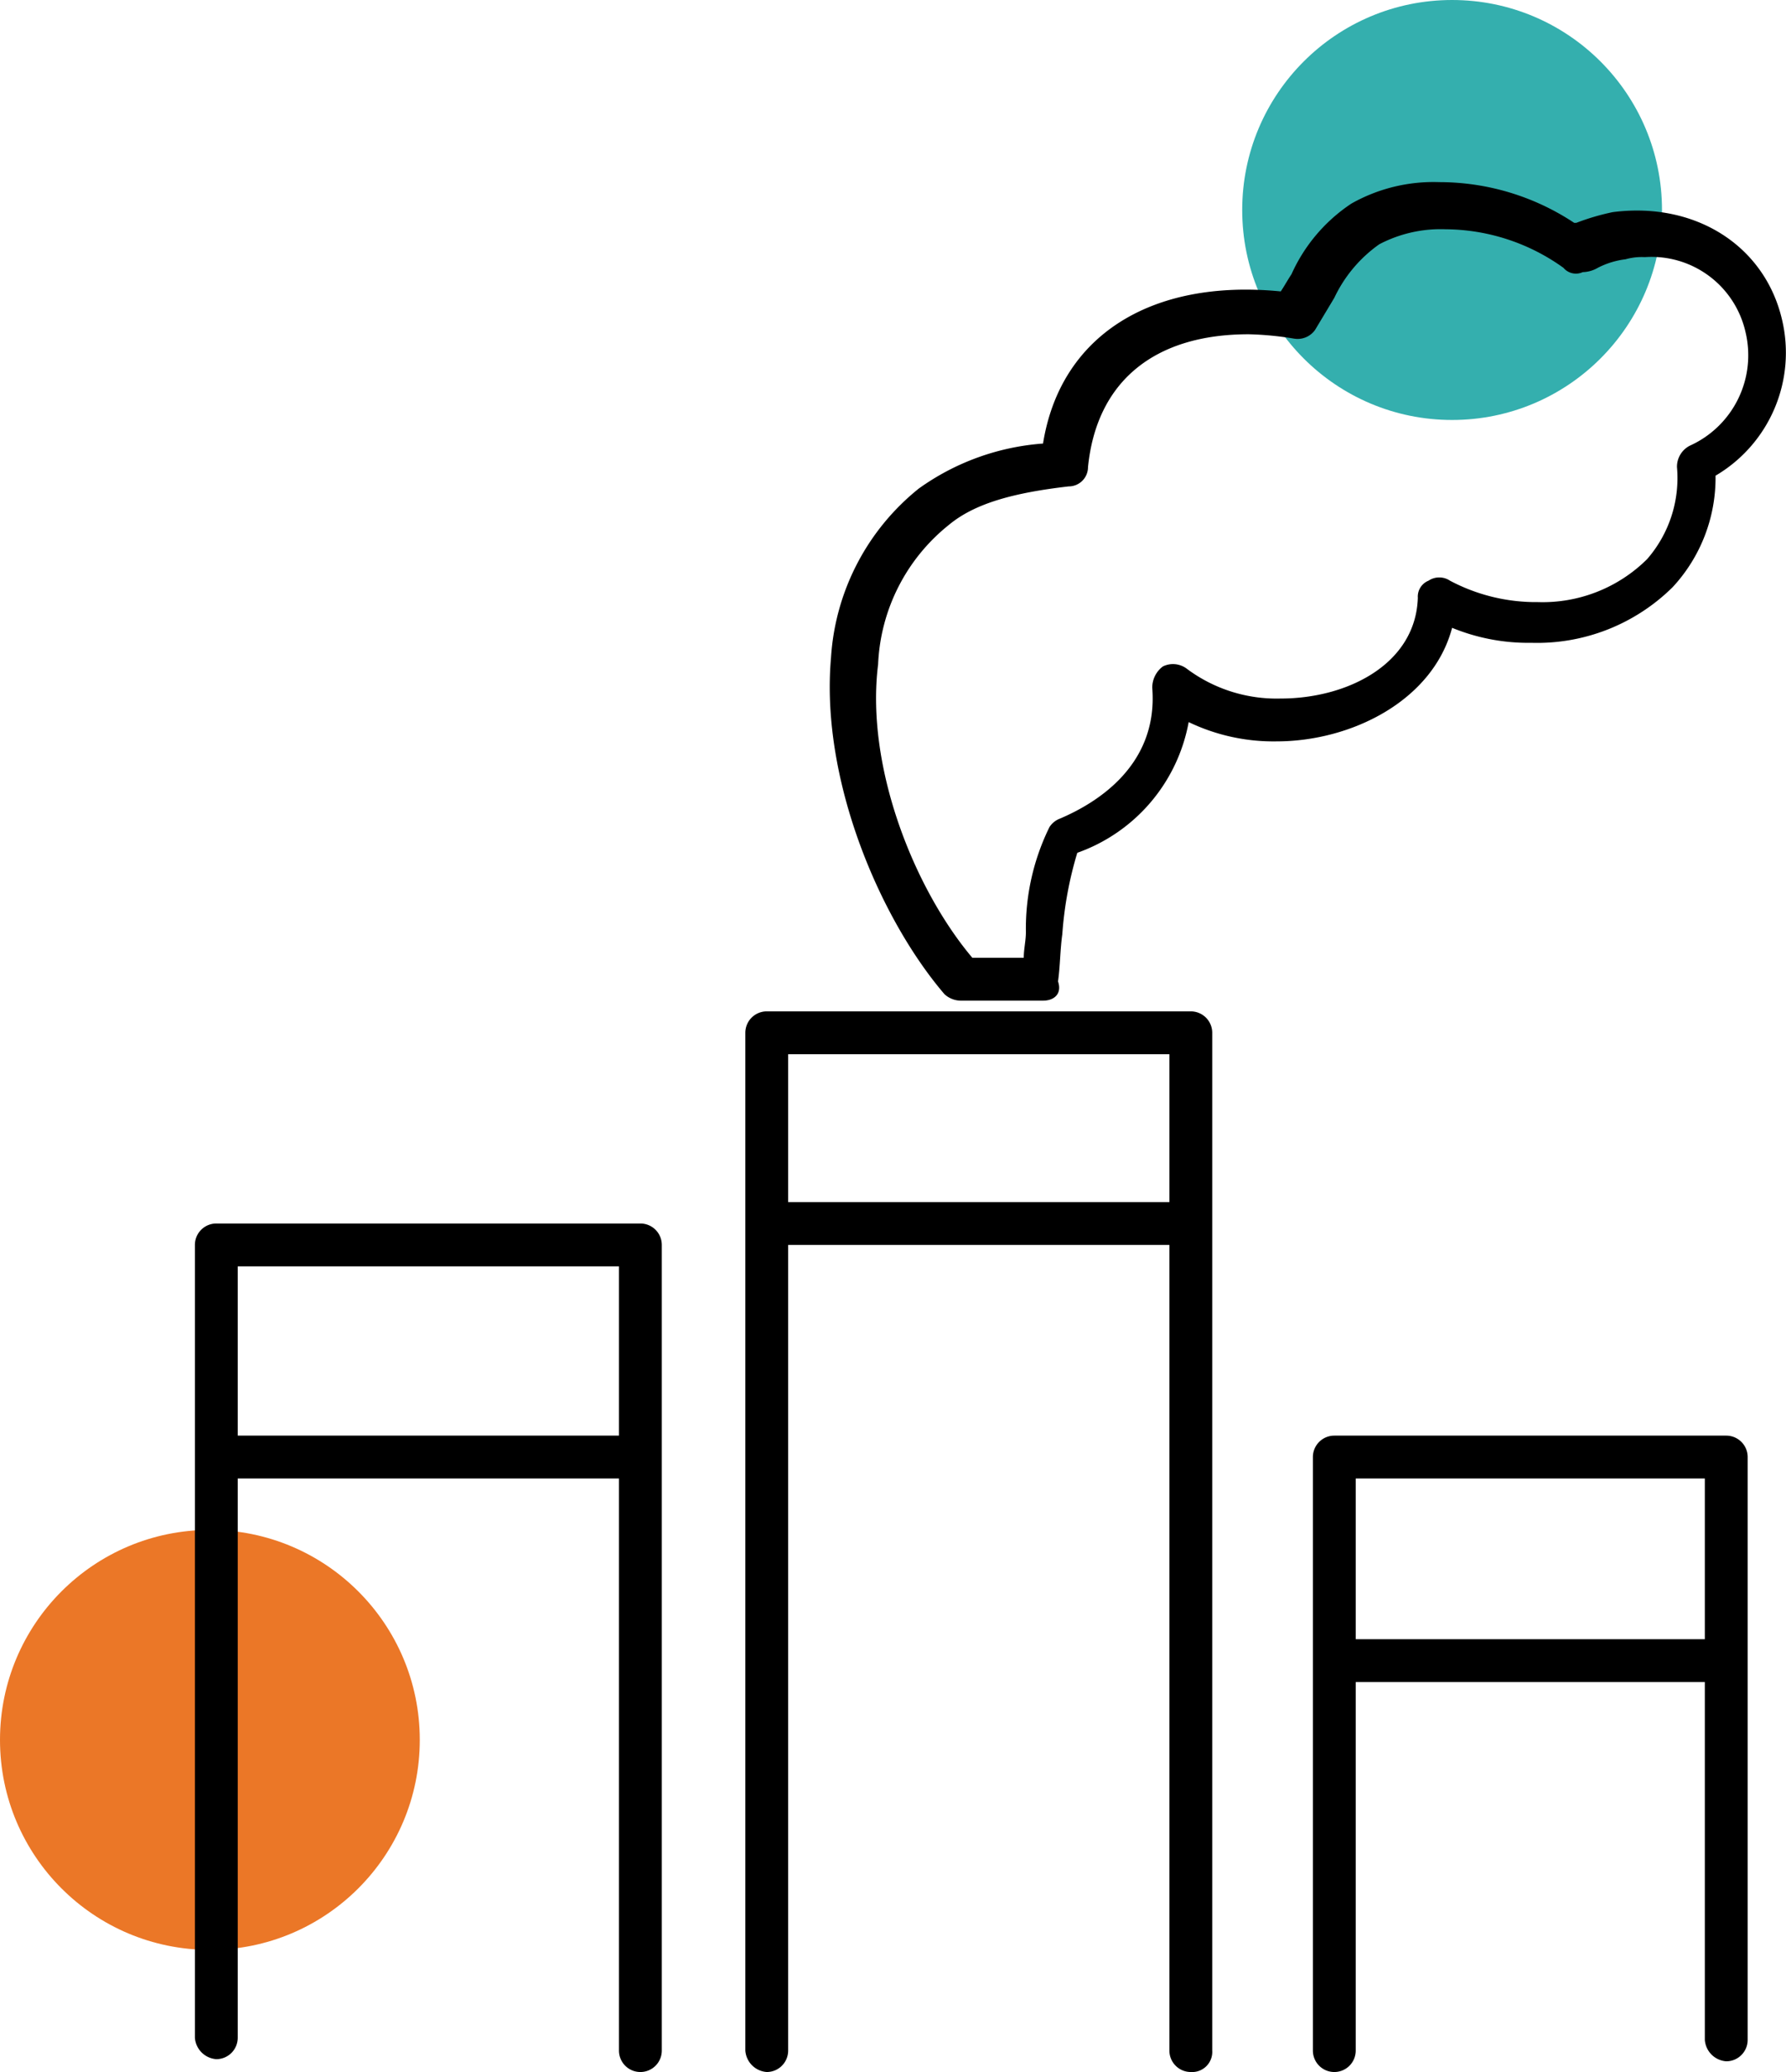
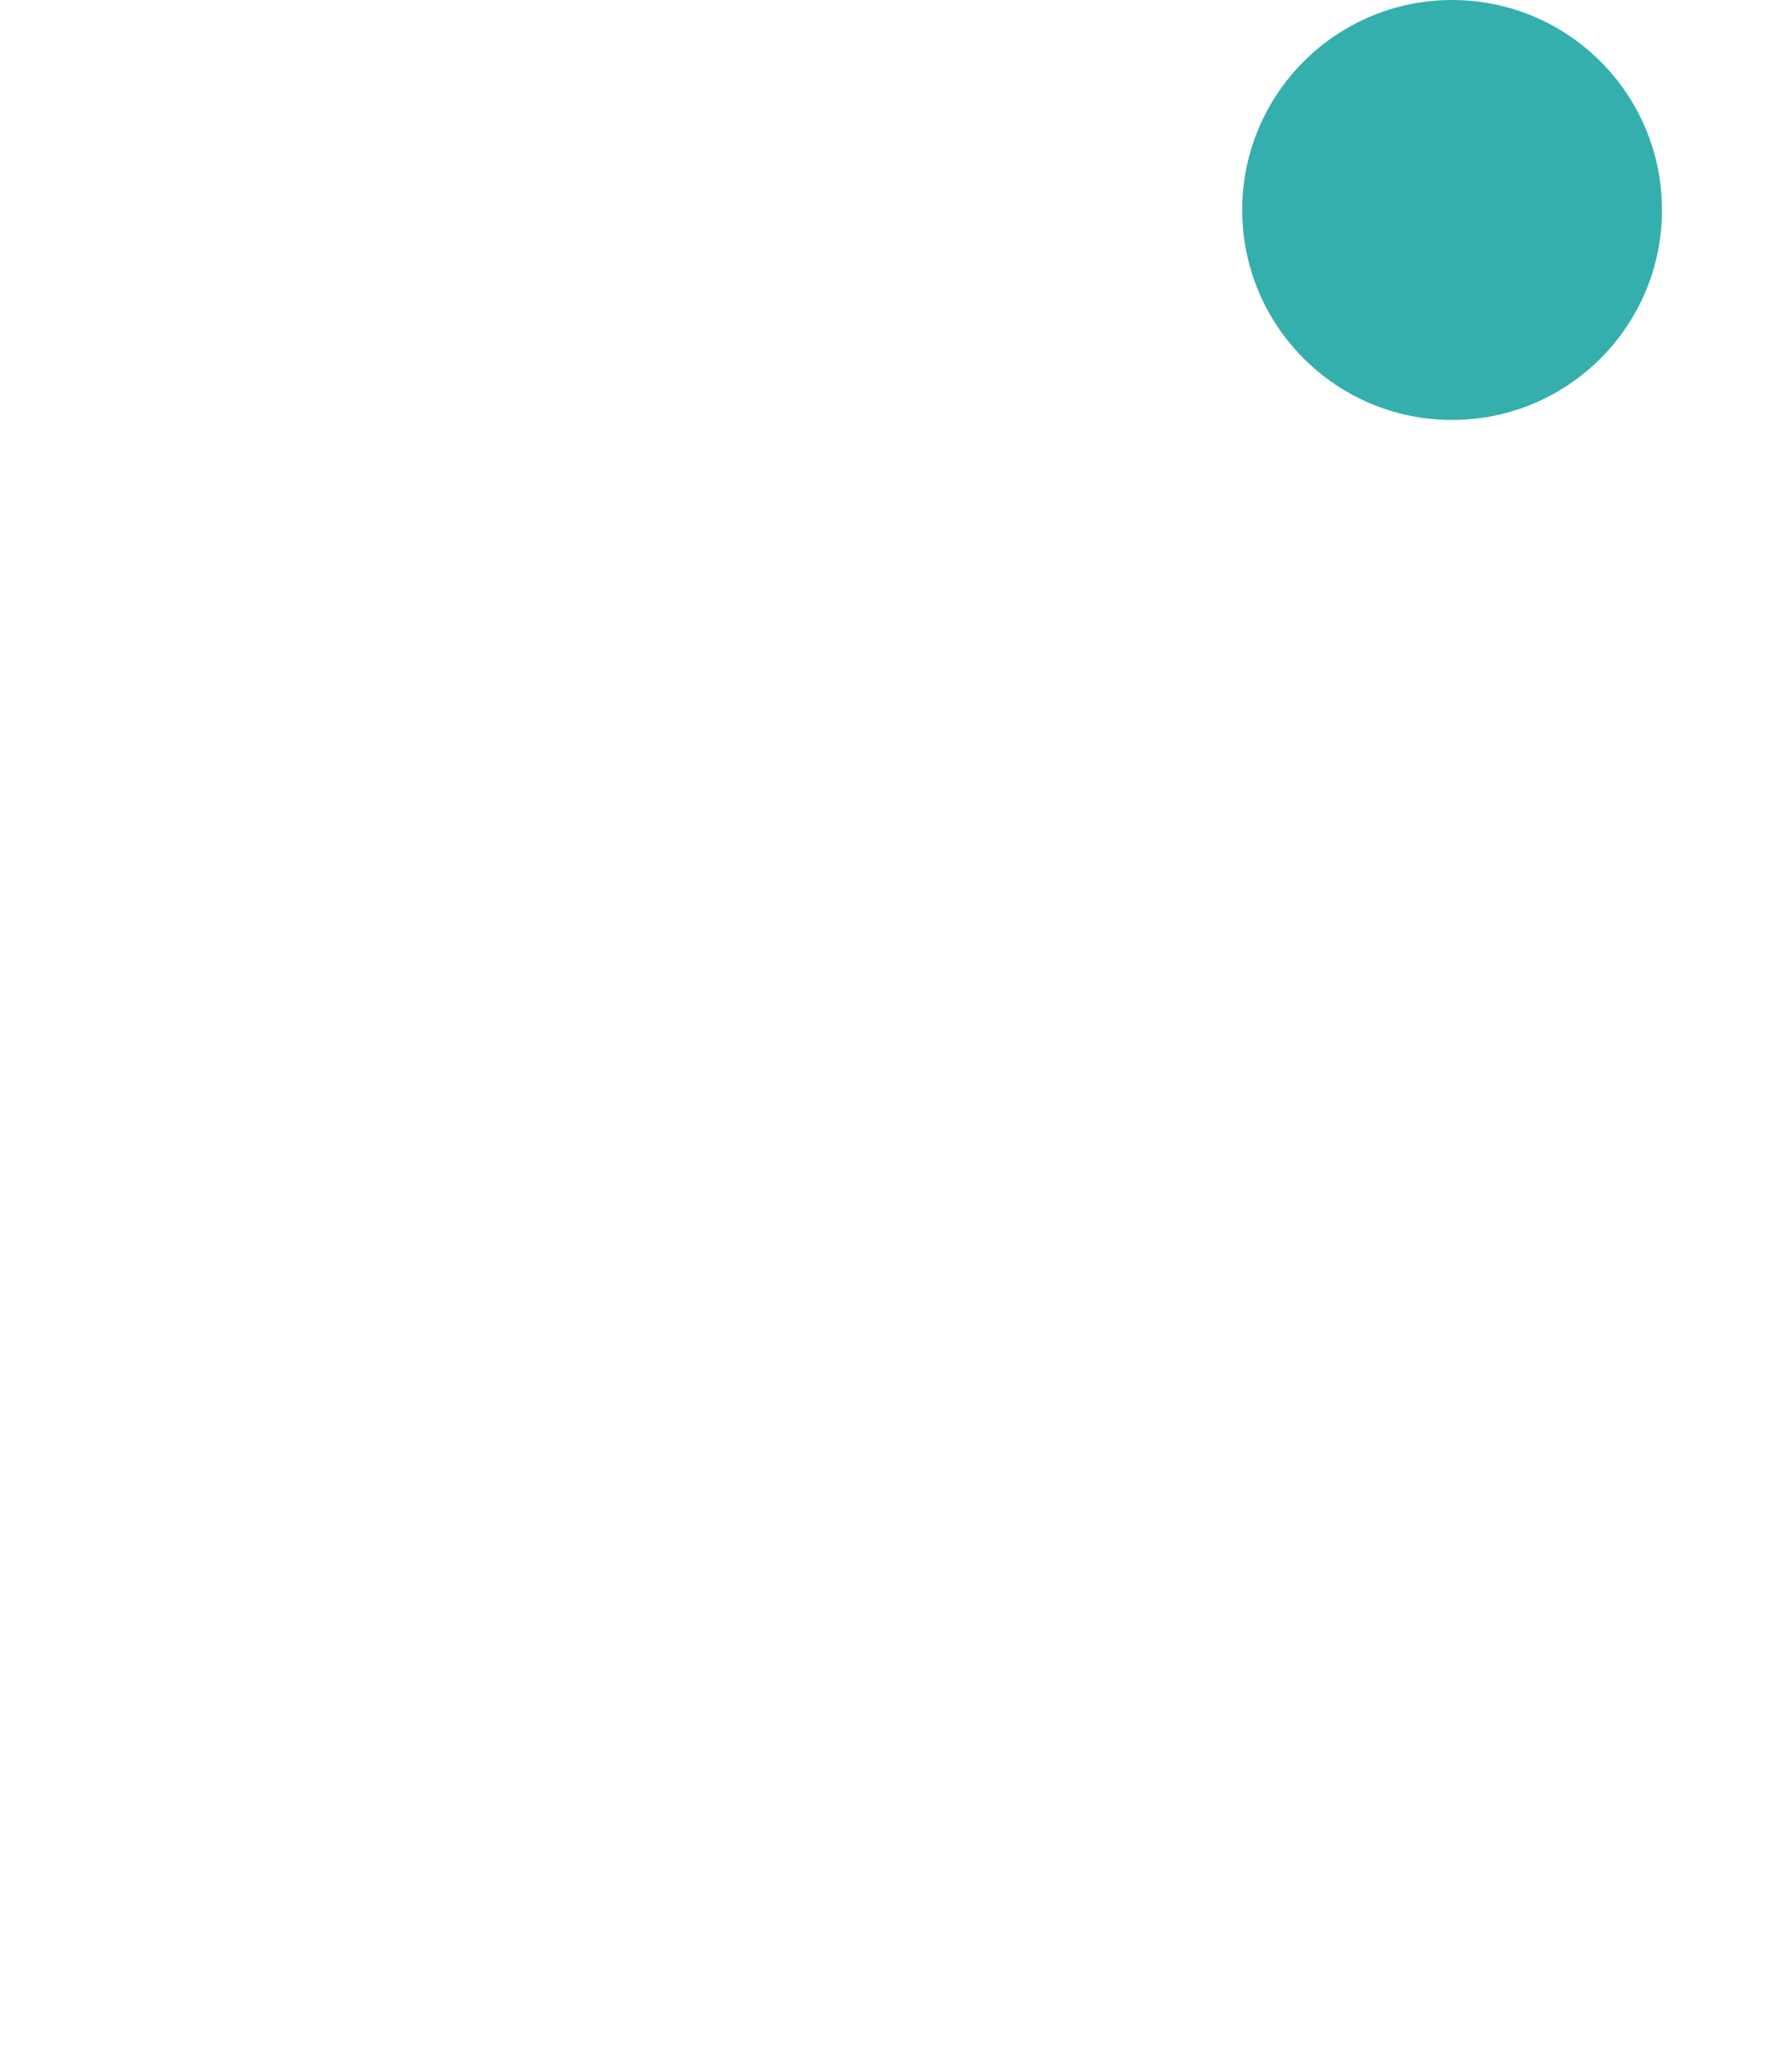
<svg xmlns="http://www.w3.org/2000/svg" viewBox="0 0 83.39 96.7">
  <defs>
    <style>.cls-1{fill:#34afae;}.cls-2{fill:#eb7727;}</style>
  </defs>
  <title>kominy</title>
  <g id="Layer_2">
    <g id="Layer_1-2">
      <circle cx="67.8" cy="9.8" r="9.8" class="cls-1" />
-       <circle cx="9.8" cy="81.2" r="9.8" class="cls-2" />
-       <path d="M48.7 46.7h-3.8a1.14 1.14 0 0 1-.8-.3c-3-3.5-5.8-10-5.3-15.7a11 11 0 0 1 4.1-7.9 11.38 11.38 0 0 1 5.8-2.1c.8-5 5-7.7 11.1-7.1.2-.3.3-.5.5-.8a7.77 7.77 0 0 1 2.8-3.3 7.8 7.8 0 0 1 4.1-1 11.4 11.4 0 0 1 6.3 1.9h.1a10.93 10.93 0 0 1 1.7-.5c3.9-.5 7.1 1.6 7.9 5a6.66 6.66 0 0 1-3.1 7.3 7.5 7.5 0 0 1-2 5.2 9 9 0 0 1-6.6 2.6 9.37 9.37 0 0 1-3.7-.7c-.9 3.4-4.7 5.3-8.2 5.3a9.15 9.15 0 0 1-4.1-.9 8 8 0 0 1-5.2 6.1 17.24 17.24 0 0 0-.7 3.8c-.1.7-.1 1.5-.2 2.2.2.6-.2.9-.7.9zm-3.3-2h2.4c0-.4.1-.8.1-1.2a10.73 10.73 0 0 1 1.1-4.9 1 1 0 0 1 .5-.4c1.4-.6 4.6-2.3 4.3-6.1a1.23 1.23 0 0 1 .5-1 1.07 1.07 0 0 1 1.1.1 7 7 0 0 0 4.4 1.4c3.1 0 6.3-1.6 6.4-4.7a.8.8 0 0 1 .5-.8.9.9 0 0 1 1 0 8.57 8.57 0 0 0 4.1 1 6.93 6.93 0 0 0 5.1-2 5.76 5.76 0 0 0 1.4-4.3 1.1 1.1 0 0 1 .6-1 4.63 4.63 0 0 0 2.6-5.3 4.5 4.5 0 0 0-4.7-3.5 2.77 2.77 0 0 0-.9.1 3.82 3.82 0 0 0-1.3.4 1.45 1.45 0 0 1-.7.2.76.76 0 0 1-.9-.2 9.52 9.52 0 0 0-5.5-1.8 6.17 6.17 0 0 0-3.1.7 6.4 6.4 0 0 0-2.1 2.5l-.9 1.5a1 1 0 0 1-1 .4 14.92 14.92 0 0 0-2.1-.2c-4.4 0-7.1 2.2-7.5 6.2a.9.9 0 0 1-.9.9c-2.6.3-4.4.8-5.6 1.8A8.8 8.8 0 0 0 41 31c-.6 4.8 1.7 10.5 4.4 13.7zM80.6 78.5H62.3a1 1 0 0 1-1-1 1.08 1.08 0 0 1 1-1h18.3a1 1 0 0 1 0 2zM55.6 96.7a1 1 0 0 1-1-1V49.2H36.8v46.5a1 1 0 0 1-1 1 1.08 1.08 0 0 1-1-1V48.2a1 1 0 0 1 1-1h19.8a1 1 0 0 1 1 1v47.5a.94.94 0 0 1-1 1zM55.6 58.1H35.8a1 1 0 0 1-1-1 1.08 1.08 0 0 1 1-1h19.8a1 1 0 0 1 0 2zM29.9 96.7a1 1 0 0 1-1-1V59.1H11.1v36a1 1 0 0 1-1 1 1.08 1.08 0 0 1-1-1v-37a1 1 0 0 1 1-1h19.8a1 1 0 0 1 1 1v37.6a1 1 0 0 1-1 1zM29.9 69H10.1a1 1 0 0 1-1-1 1.08 1.08 0 0 1 1-1h19.8a1 1 0 0 1 1 1 1.08 1.08 0 0 1-1 1zM62.3 96.7a1 1 0 0 1-1-1V68a1 1 0 0 1 1-1h18.3a1 1 0 0 1 1 1v27.2a1 1 0 0 1-1 1 1.08 1.08 0 0 1-1-1V69H63.3v26.7a1 1 0 0 1-1 1z" />
    </g>
  </g>
</svg>